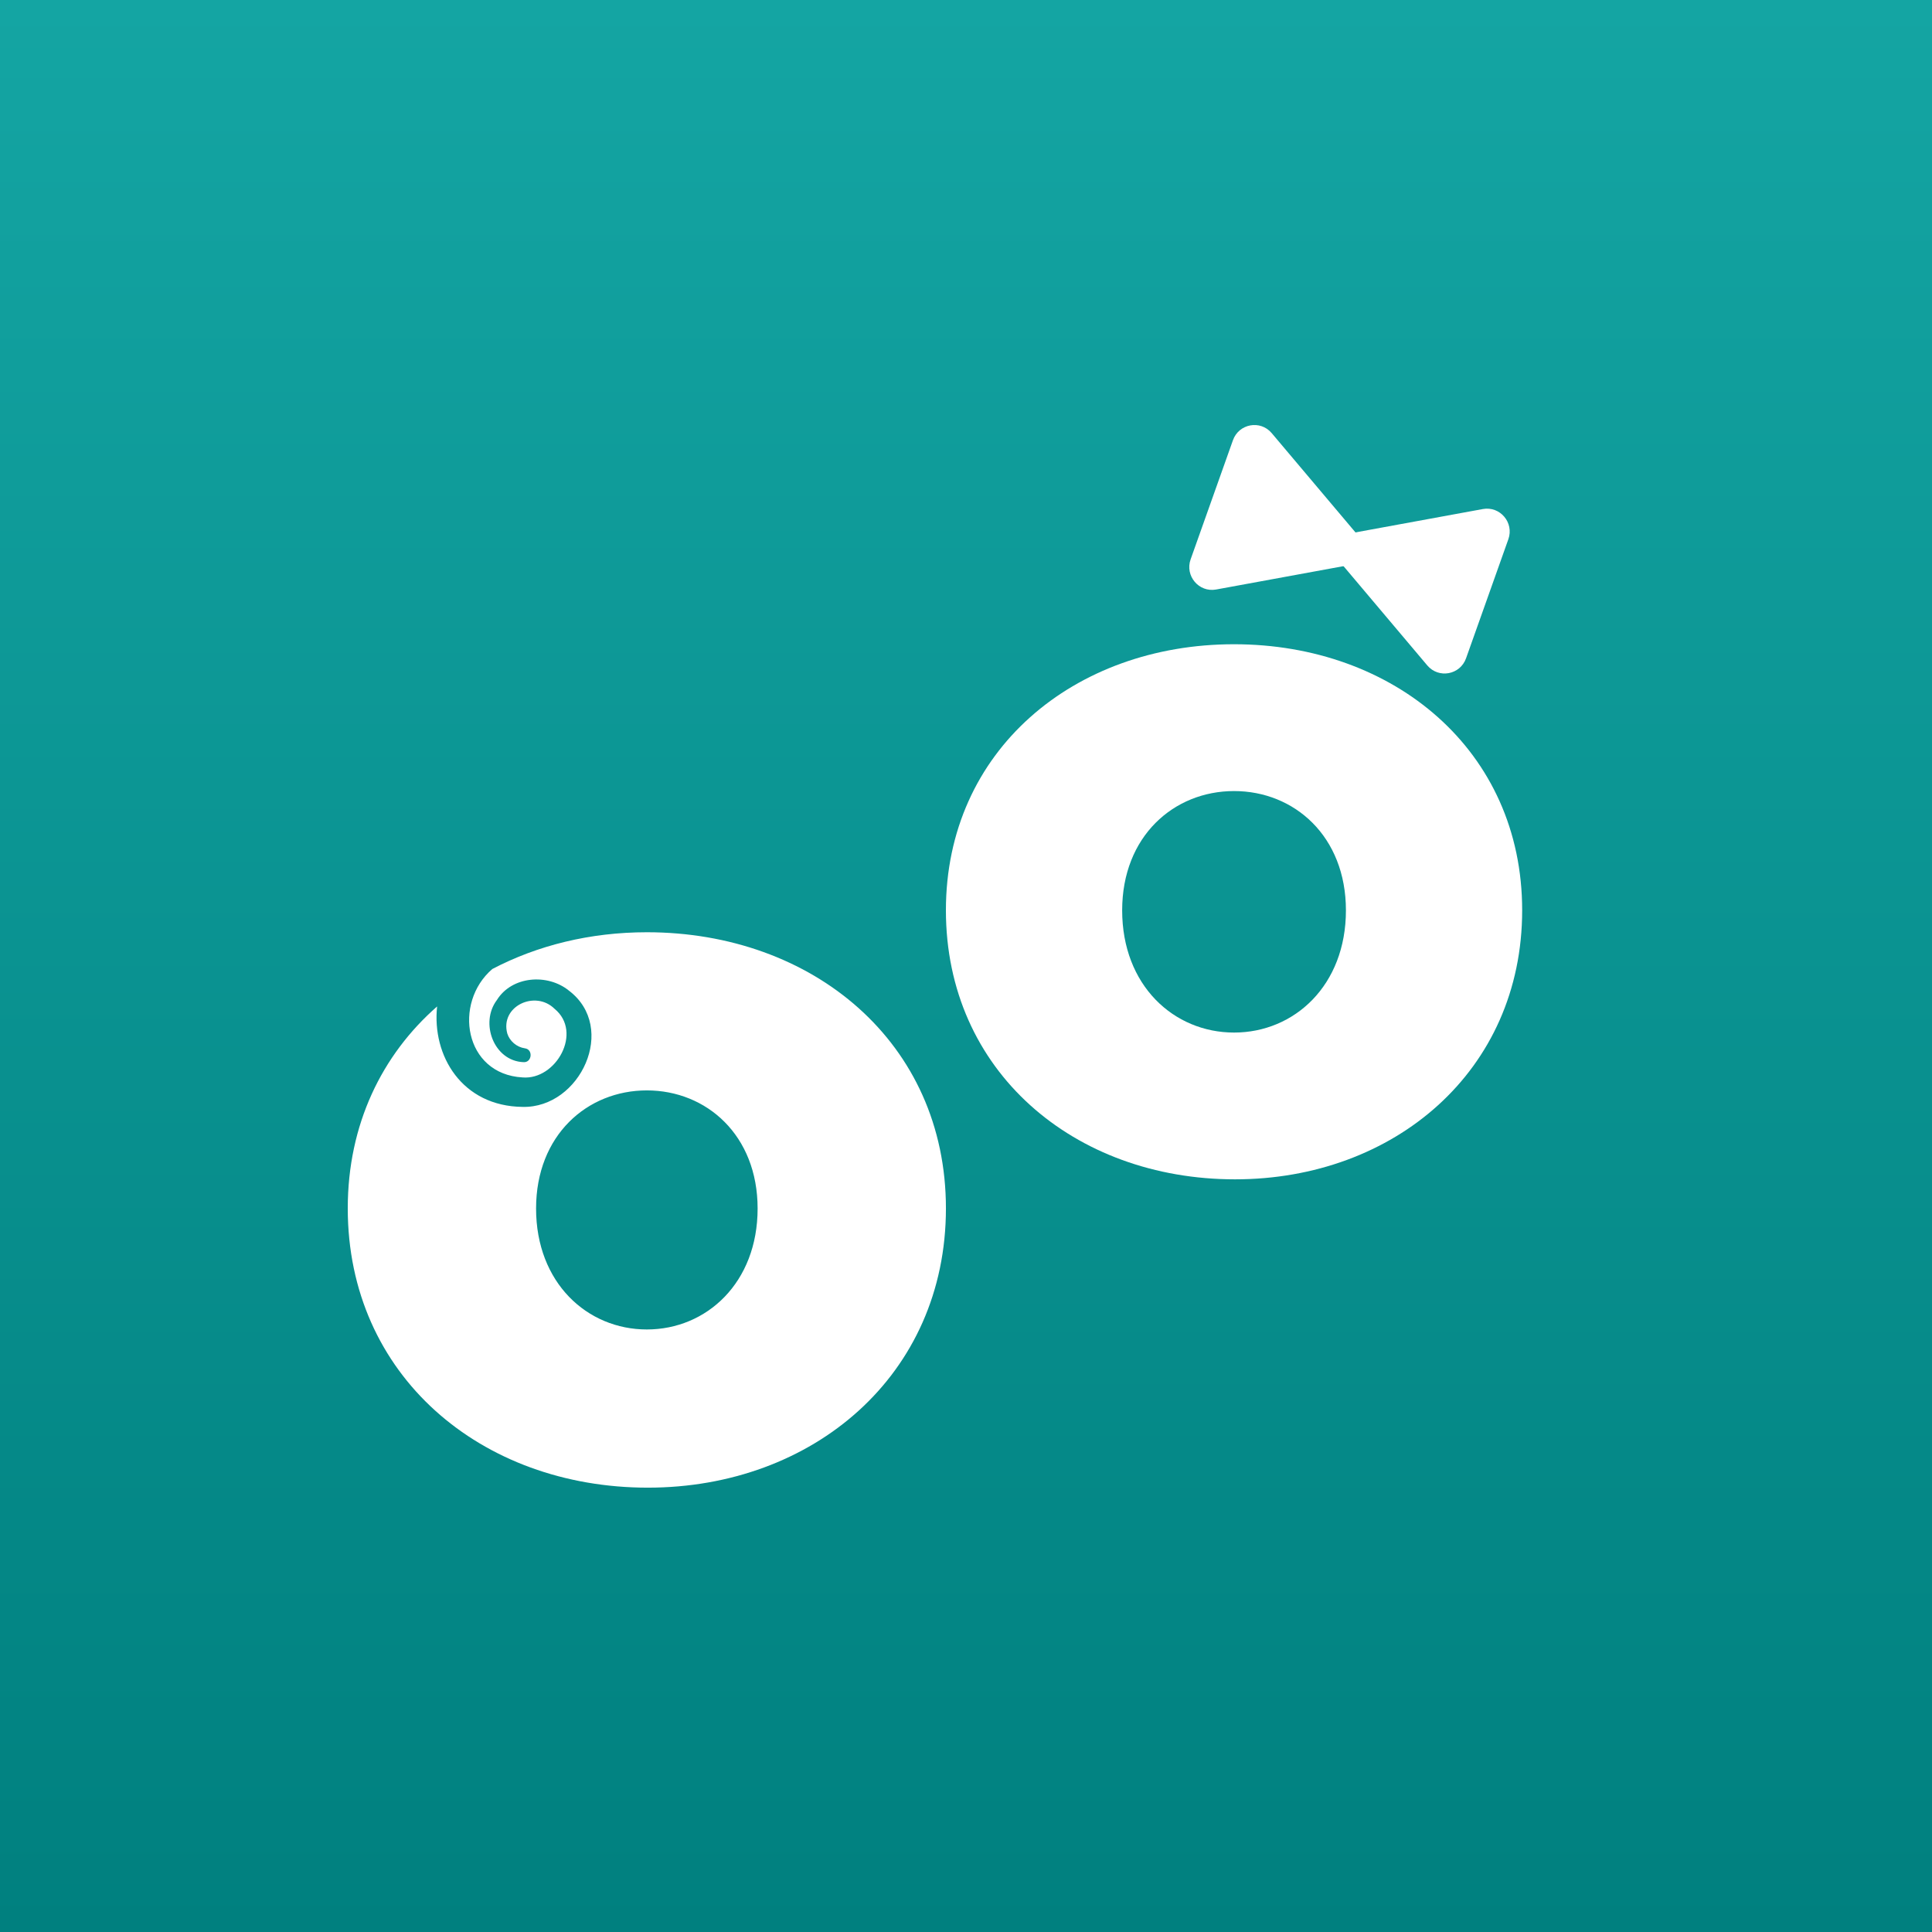
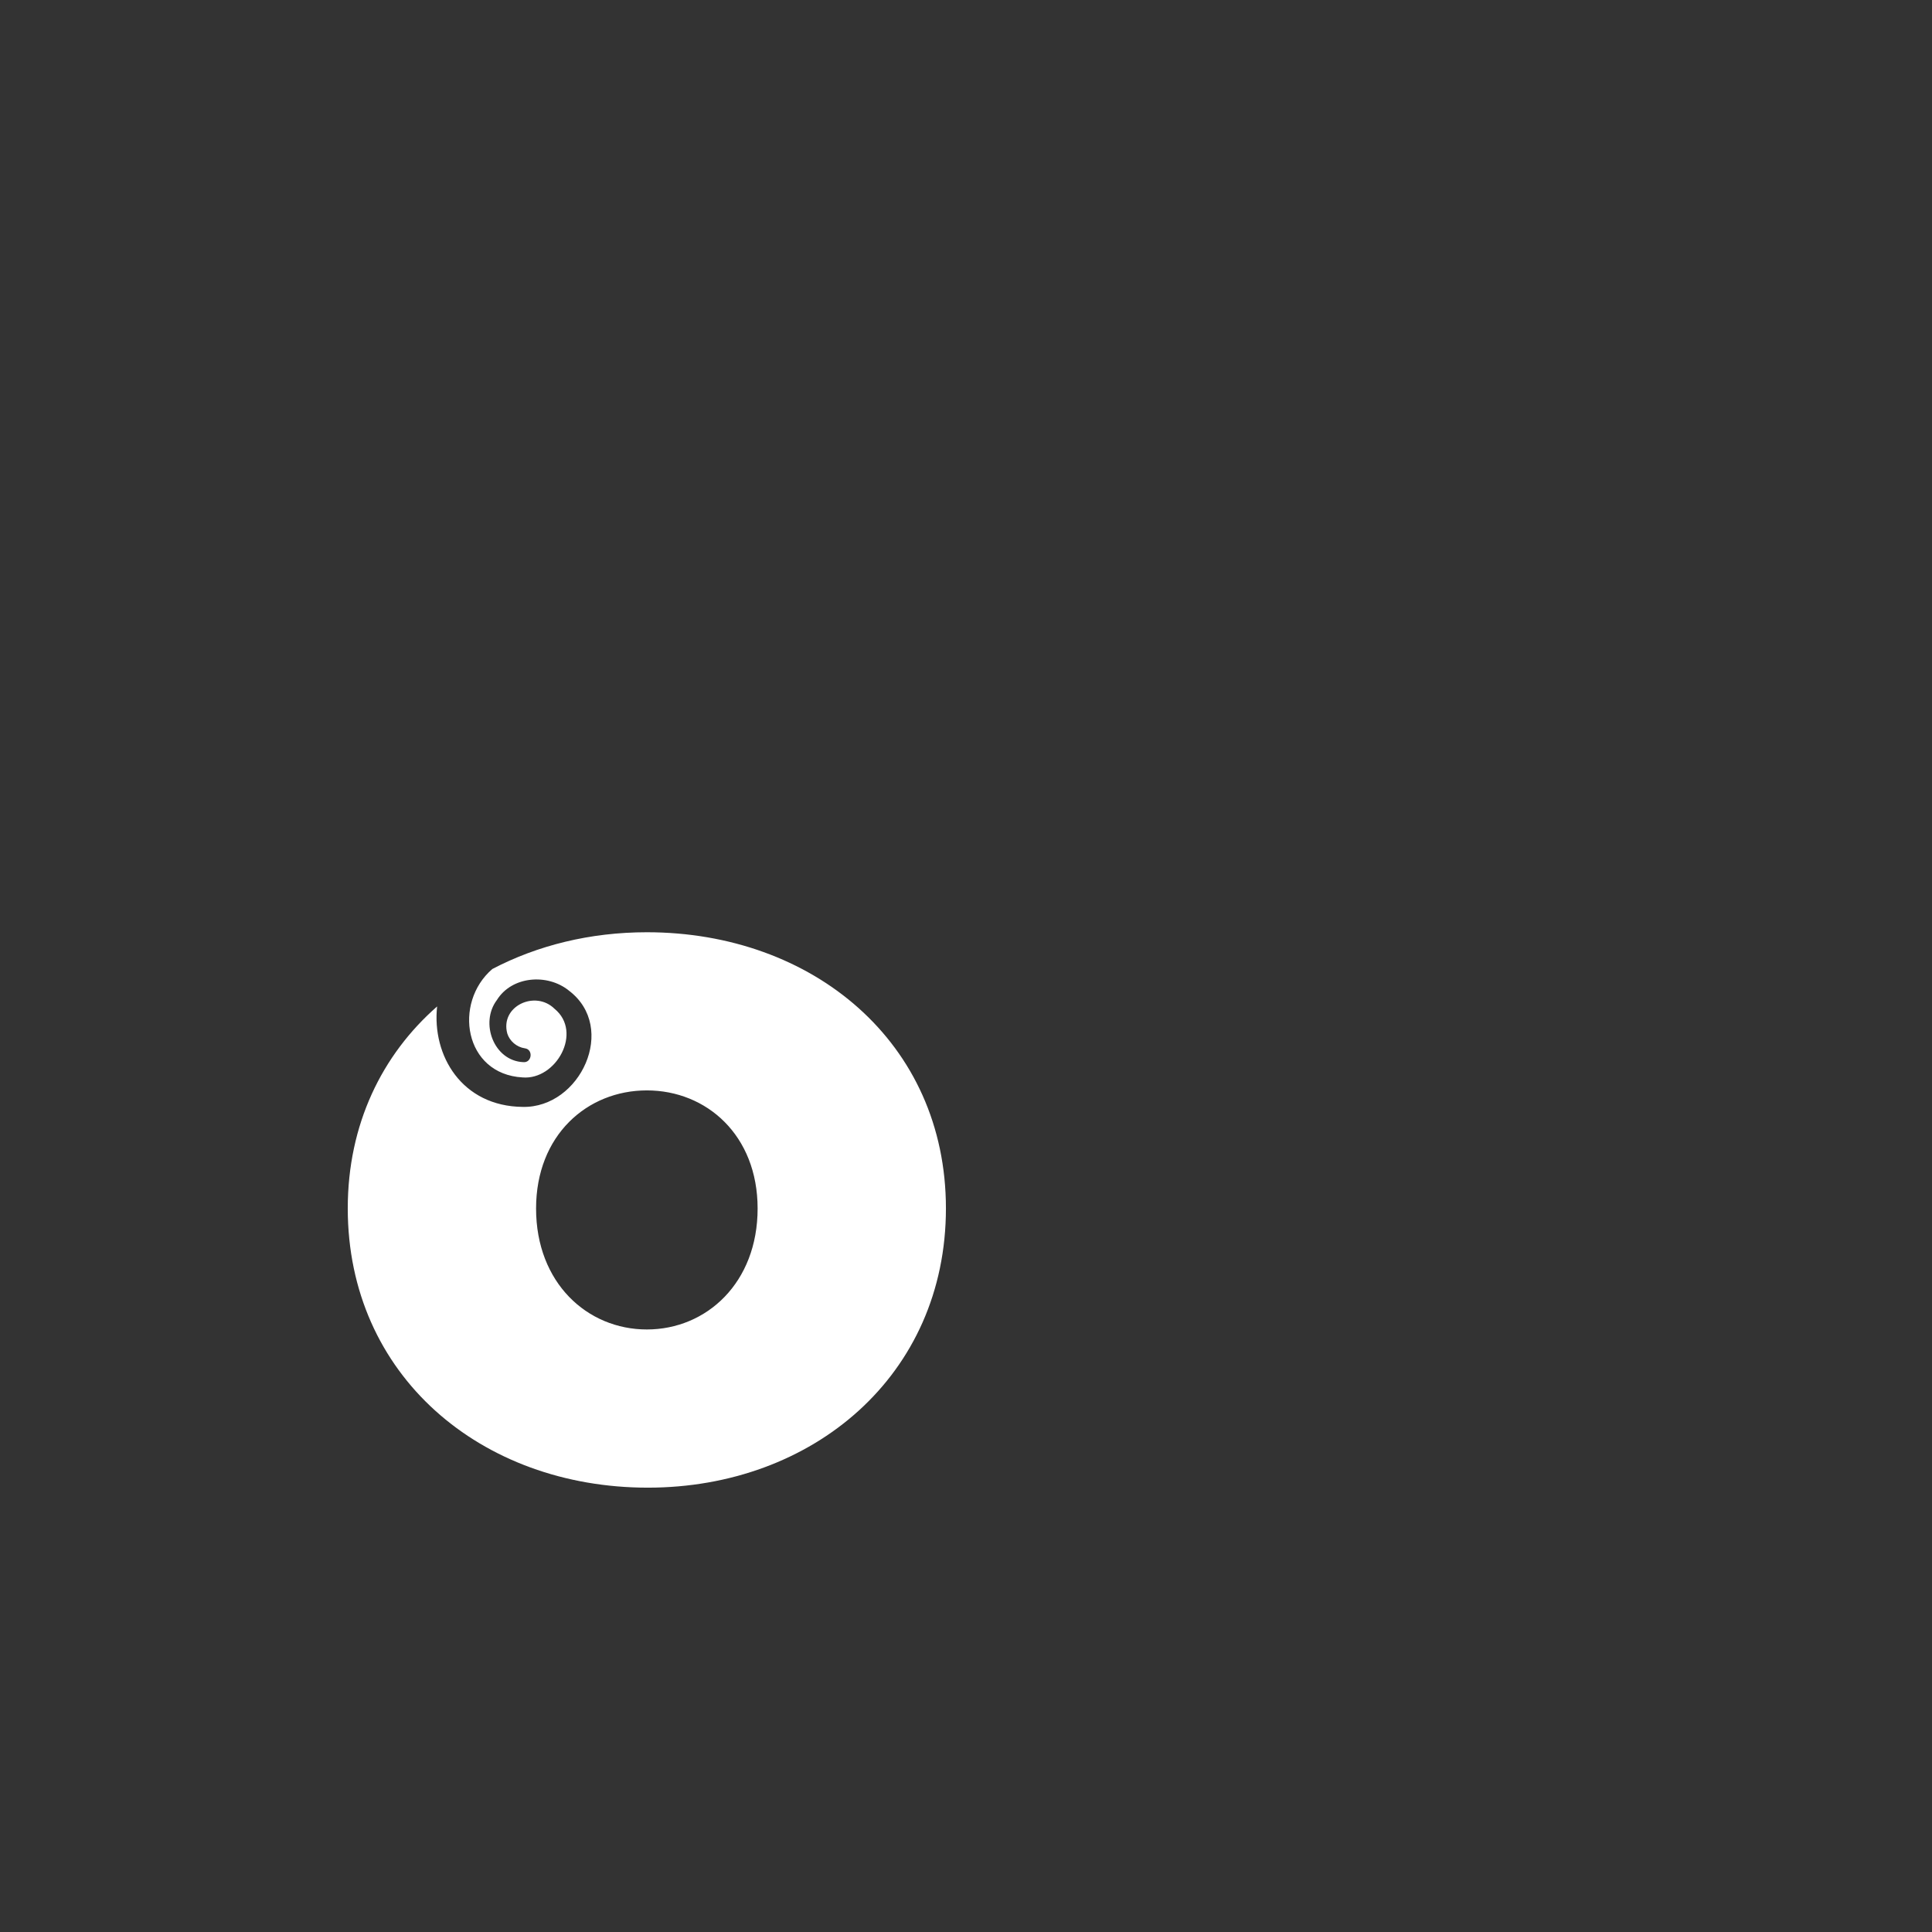
<svg xmlns="http://www.w3.org/2000/svg" width="100" height="100" viewBox="0 0 100 100" fill="none">
  <rect x="0" y="0" width="100" height="100" fill="#333333" stroke="none" />
-   <rect width="100" height="100" fill="url(#paint0_linear_655_1463)" />
-   <path d="M68.347 27.889L73.876 34.442C74.463 35.137 75.576 34.933 75.882 34.075L78.072 27.911C78.377 27.053 77.644 26.185 76.753 26.348L68.347 27.889Z" fill="white" />
-   <path d="M63.925 61.042C55.6 61.042 48.96 55.442 48.96 47.117C48.96 38.844 55.6 33.346 63.873 33.346C72.147 33.346 78.787 38.842 78.787 47.117C78.787 55.442 72.147 61.042 63.925 61.042ZM63.875 40.945C60.757 40.945 58.083 43.286 58.083 47.12C58.083 51.006 60.757 53.445 63.875 53.445C66.993 53.445 69.665 51.006 69.665 47.12C69.665 43.287 66.994 40.945 63.875 40.945Z" fill="white" />
-   <path d="M71.352 28.971L65.823 22.418C65.237 21.723 64.123 21.927 63.817 22.786L61.627 28.95C61.322 29.808 62.055 30.676 62.946 30.513L71.352 28.971Z" fill="white" />
  <path d="M33.481 48.253C30.543 48.253 27.815 48.934 25.482 50.156C23.444 51.911 24.023 55.594 27.042 55.767C28.783 55.916 30.176 53.423 28.704 52.216C27.702 51.227 25.875 52.083 26.257 53.495C26.38 53.884 26.739 54.198 27.164 54.26C27.61 54.313 27.537 55.013 27.092 54.977C25.554 54.914 24.832 52.941 25.715 51.767C26.491 50.513 28.342 50.378 29.445 51.273C31.979 53.19 30.035 57.358 27.054 57.293C23.912 57.261 22.35 54.644 22.625 52.094C19.769 54.597 18 58.2 18 62.546C18 71.187 24.892 77.001 33.533 77.001C42.069 77.001 48.961 71.188 48.961 62.546C48.961 53.959 42.069 48.253 33.481 48.253ZM33.481 68.813C30.394 68.813 27.747 66.397 27.747 62.552C27.747 58.757 30.393 56.439 33.481 56.439C36.569 56.439 39.214 58.758 39.214 62.552C39.214 66.397 36.569 68.813 33.481 68.813Z" fill="white" />
  <defs>
    <linearGradient id="paint0_linear_655_1463" x1="50" y1="0" x2="50" y2="100" gradientUnits="userSpaceOnUse">
      <stop stop-color="#14A5A3" />
      <stop offset="1" stop-color="#00807F" />
    </linearGradient>
  </defs>
</svg>